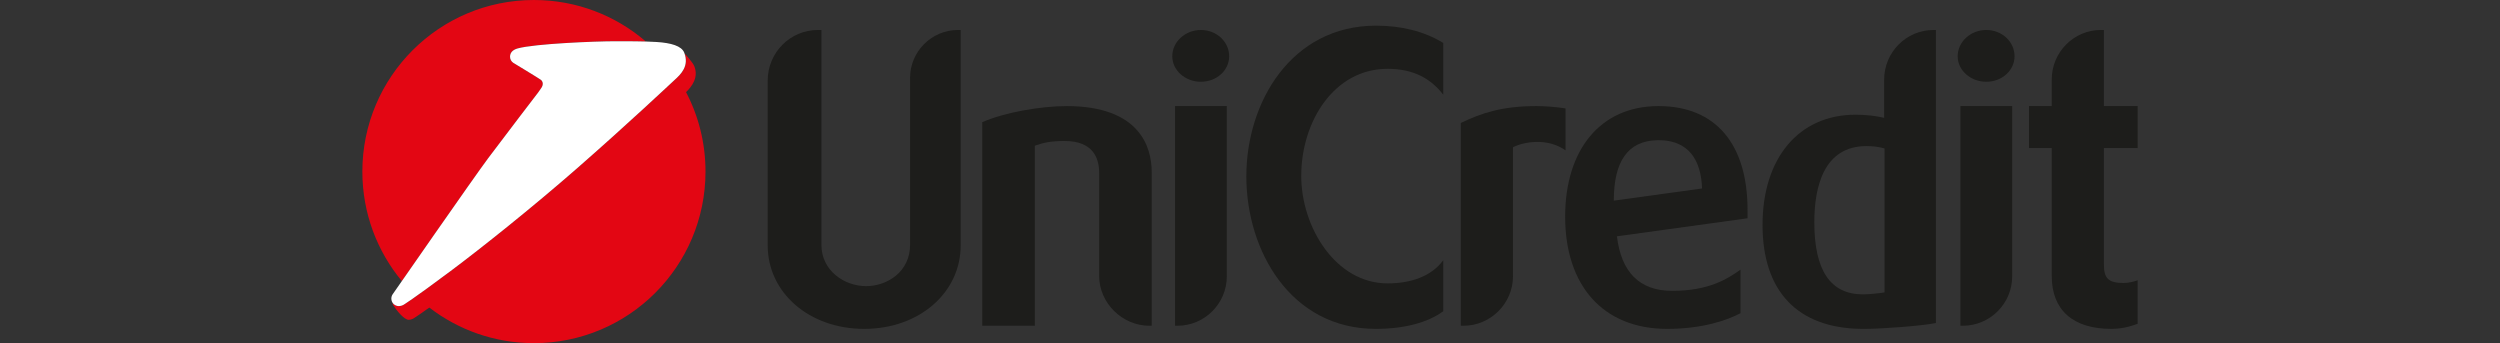
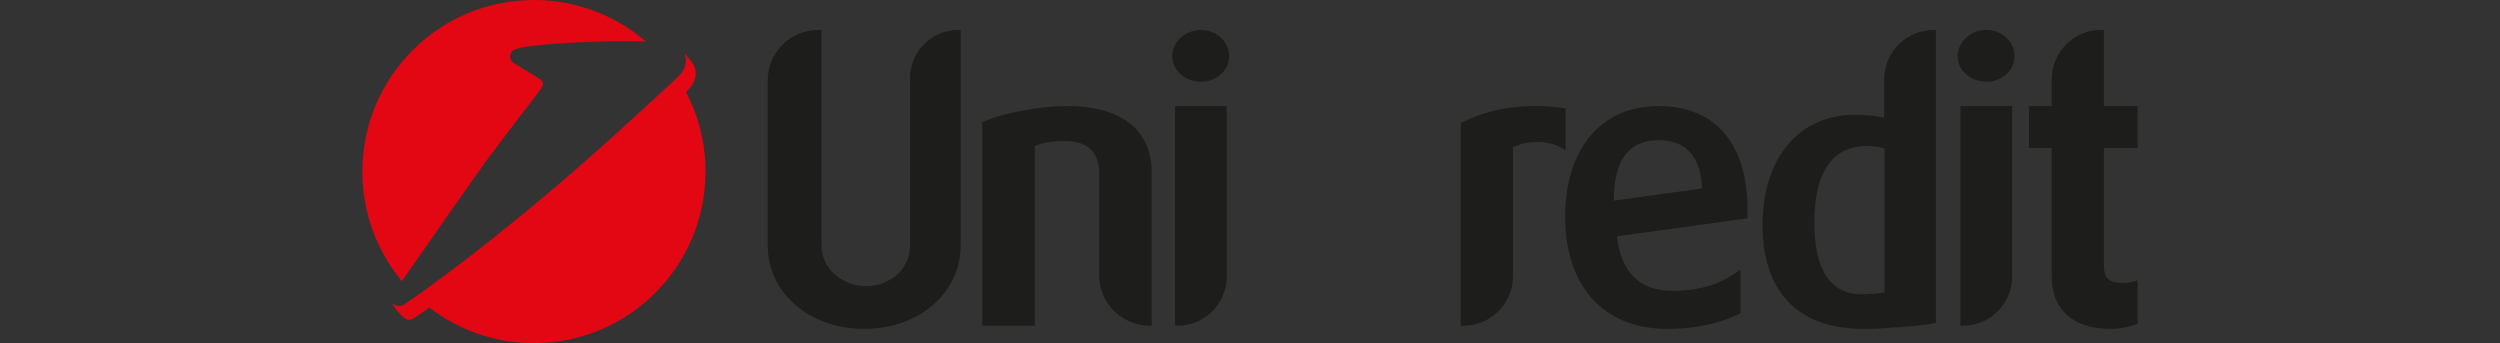
<svg xmlns="http://www.w3.org/2000/svg" id="a" width="255" height="35" viewBox="0 0 255 35">
  <rect x="0" y="0" width="255" height="35" fill="#333333" stroke="none" />
  <defs>
    <style>.b{fill:#1d1d1b;}.c{fill:#e30613;}.c,.d{fill-rule:evenodd;}.d{fill:#fff;}</style>
  </defs>
  <path class="c" d="m55.177,9.038c.011-.015.021-.03.032-.046.27-.393.157-.686-.023-.843-.114-.101-2.828-1.744-2.828-1.744-.196-.132-.326-.355-.326-.611,0-.402.241-.707.788-.858,1.744-.479,7.879-.73,9.963-.73.723,0,1.969-.004,3.087.028l-.049-.047c-3.057-2.611-7.024-4.187-11.359-4.187-9.666,0-17.501,7.834-17.501,17.499,0,4.25,1.514,8.144,4.032,11.176h0c2.199-3.162,7.626-10.955,8.815-12.547,1.371-1.835,4.496-5.915,5.025-6.606l.026-.034.319-.451Z" />
  <path class="c" d="m43.79,31.371c2.954,2.276,6.654,3.629,10.671,3.629,9.665,0,17.5-7.834,17.5-17.501,0-2.924-.717-5.681-1.986-8.104l.001.001c.603-.58,1.297-1.499.841-2.651-.142-.343-.823-1.12-.998-1.31l.024.068c.426,1.285-.417,2.091-1.022,2.639-.332.302-4.775,4.491-9.986,9.047-4.594,4.016-9.732,8.103-12.708,10.332-4.186,3.133-5,3.589-5,3.589-.111.06-.295.111-.431.111-.255,0-.478-.115-.618-.298l-.004-.005c-.022.054-.03.101-.01.133.448.728,1.192,1.57,1.627,1.57.135,0,.32-.051.431-.109,0,0,.329-.183,1.668-1.141h0Z" />
-   <path class="d" d="m55.201,8.992c.27-.393.157-.686-.023-.843-.114-.101-2.828-1.744-2.828-1.744-.196-.132-.326-.355-.326-.611,0-.403.241-.707.788-.858,1.744-.479,7.879-.73,9.963-.73.984,0,2.933-.006,4.216.078,1.439.094,2.531.393,2.802,1.089.533,1.363-.348,2.205-.974,2.773-.332.302-4.775,4.491-9.986,9.047-4.594,4.017-9.732,8.103-12.708,10.332-4.186,3.133-5.001,3.588-5.001,3.588-.111.06-.295.111-.431.111-.434,0-.775-.332-.775-.767,0-.165.05-.319.137-.445,0,0,8.244-11.876,9.744-13.884,1.5-2.008,5.101-6.706,5.101-6.706,0,0,.042-.054.3-.431Z" />
  <path class="b" d="m97.99,3.058v21.966c0,4.841-4.241,8.522-9.843,8.522s-9.843-3.681-9.843-8.522V8.22c0-2.841,2.281-5.162,5.121-5.162h.36v21.927c0,2.601,2.321,4.201,4.561,4.201,2.16,0,4.481-1.481,4.481-4.201V7.939c0-2.681,2.201-4.881,4.881-4.881h.28Z" />
  <path class="b" d="m108.791,10.82c7.482,0,8.683,4.201,8.683,6.722v15.685h-.24c-2.761,0-5.121-2.321-5.121-5.082v-10.522c0-1.48-.6-3.241-3.521-3.241-1.36,0-2.16.16-3.041.48v18.365h-5.362V12.461c2.281-1,5.962-1.64,8.602-1.64Z" />
  <path class="b" d="m122.494,3.058c1.6,0,2.881,1.2,2.881,2.681,0,1.44-1.28,2.601-2.881,2.601s-2.921-1.16-2.921-2.601c0-1.48,1.32-2.681,2.921-2.681Zm2.641,7.762v17.365c0,2.76-2.241,5.041-5.042,5.041h-.24V10.82h5.282Z" />
-   <path class="b" d="m140.369,2.618c2.52,0,4.881.56,6.842,1.76v5.282c-1.2-1.56-2.921-2.641-5.681-2.641-5.442,0-8.803,5.361-8.803,10.923,0,5.242,3.521,10.963,8.803,10.963,2.32,0,4.441-.68,5.681-2.361v5.201c-1.561,1.16-4.001,1.8-6.882,1.8-8.642,0-13.203-7.922-13.203-15.565,0-7.522,4.561-15.364,13.244-15.364Z" />
  <path class="b" d="m156.686,10.82c.88,0,2.001.08,3.001.24v4.281c-1.84-1.32-4.282-.88-5.362-.32v13.164c0,2.76-2.28,5.041-5.041,5.041h-.281V12.541c2.081-1,4.201-1.72,7.683-1.72Z" />
  <path class="b" d="m178.251,22.264l-13.324,1.84c.441,3.641,2.281,5.562,5.642,5.562,3.721,0,5.602-1.2,6.961-2.161v4.441c-1.36.721-3.881,1.6-7.482,1.6-6.522,0-10.403-4.401-10.403-11.443,0-6.842,3.601-11.283,9.523-11.283,5.841,0,9.082,3.881,9.082,10.603v.84Zm-4.641-3.041c-.16-4.442-2.921-4.921-4.401-4.921h-.2c-3.001.08-4.401,2.201-4.401,6.162l9.003-1.24Z" />
  <path class="b" d="m197.464,3.058v29.888c-1.281.281-5.482.6-7.242.6h-.36c-6.523-.08-10.083-3.841-10.083-10.603,0-6.841,3.721-11.243,9.483-11.243,1.12,0,2.08.12,2.92.32v-3.881c0-2.801,2.241-5.081,5.042-5.081h.24Zm-5.241,12.083c-.56-.16-1.16-.24-1.841-.24-4.401,0-5.321,4.241-5.321,7.762,0,4.922,1.641,7.362,4.962,7.362.56,0,1.8-.12,2.201-.2v-14.684Z" />
  <path class="b" d="m202.603,3.058c1.6,0,2.881,1.2,2.881,2.681,0,1.44-1.281,2.601-2.881,2.601s-2.92-1.16-2.92-2.601c0-1.48,1.32-2.681,2.92-2.681Zm2.641,7.762v17.365c0,2.76-2.241,5.041-5.042,5.041h-.24V10.82h5.282Z" />
  <path class="b" d="m214.599,3.058v7.762h3.441v4.281h-3.441v11.884c0,1.44.48,1.88,2.04,1.88.4,0,1-.12,1.4-.28v4.441c-.24.08-1.281.52-2.681.52-3.921,0-6.081-1.92-6.081-5.402v-13.043h-2.321v-4.281h2.321v-2.721c0-2.761,2.24-5.042,5.001-5.042h.32Z" />
</svg>